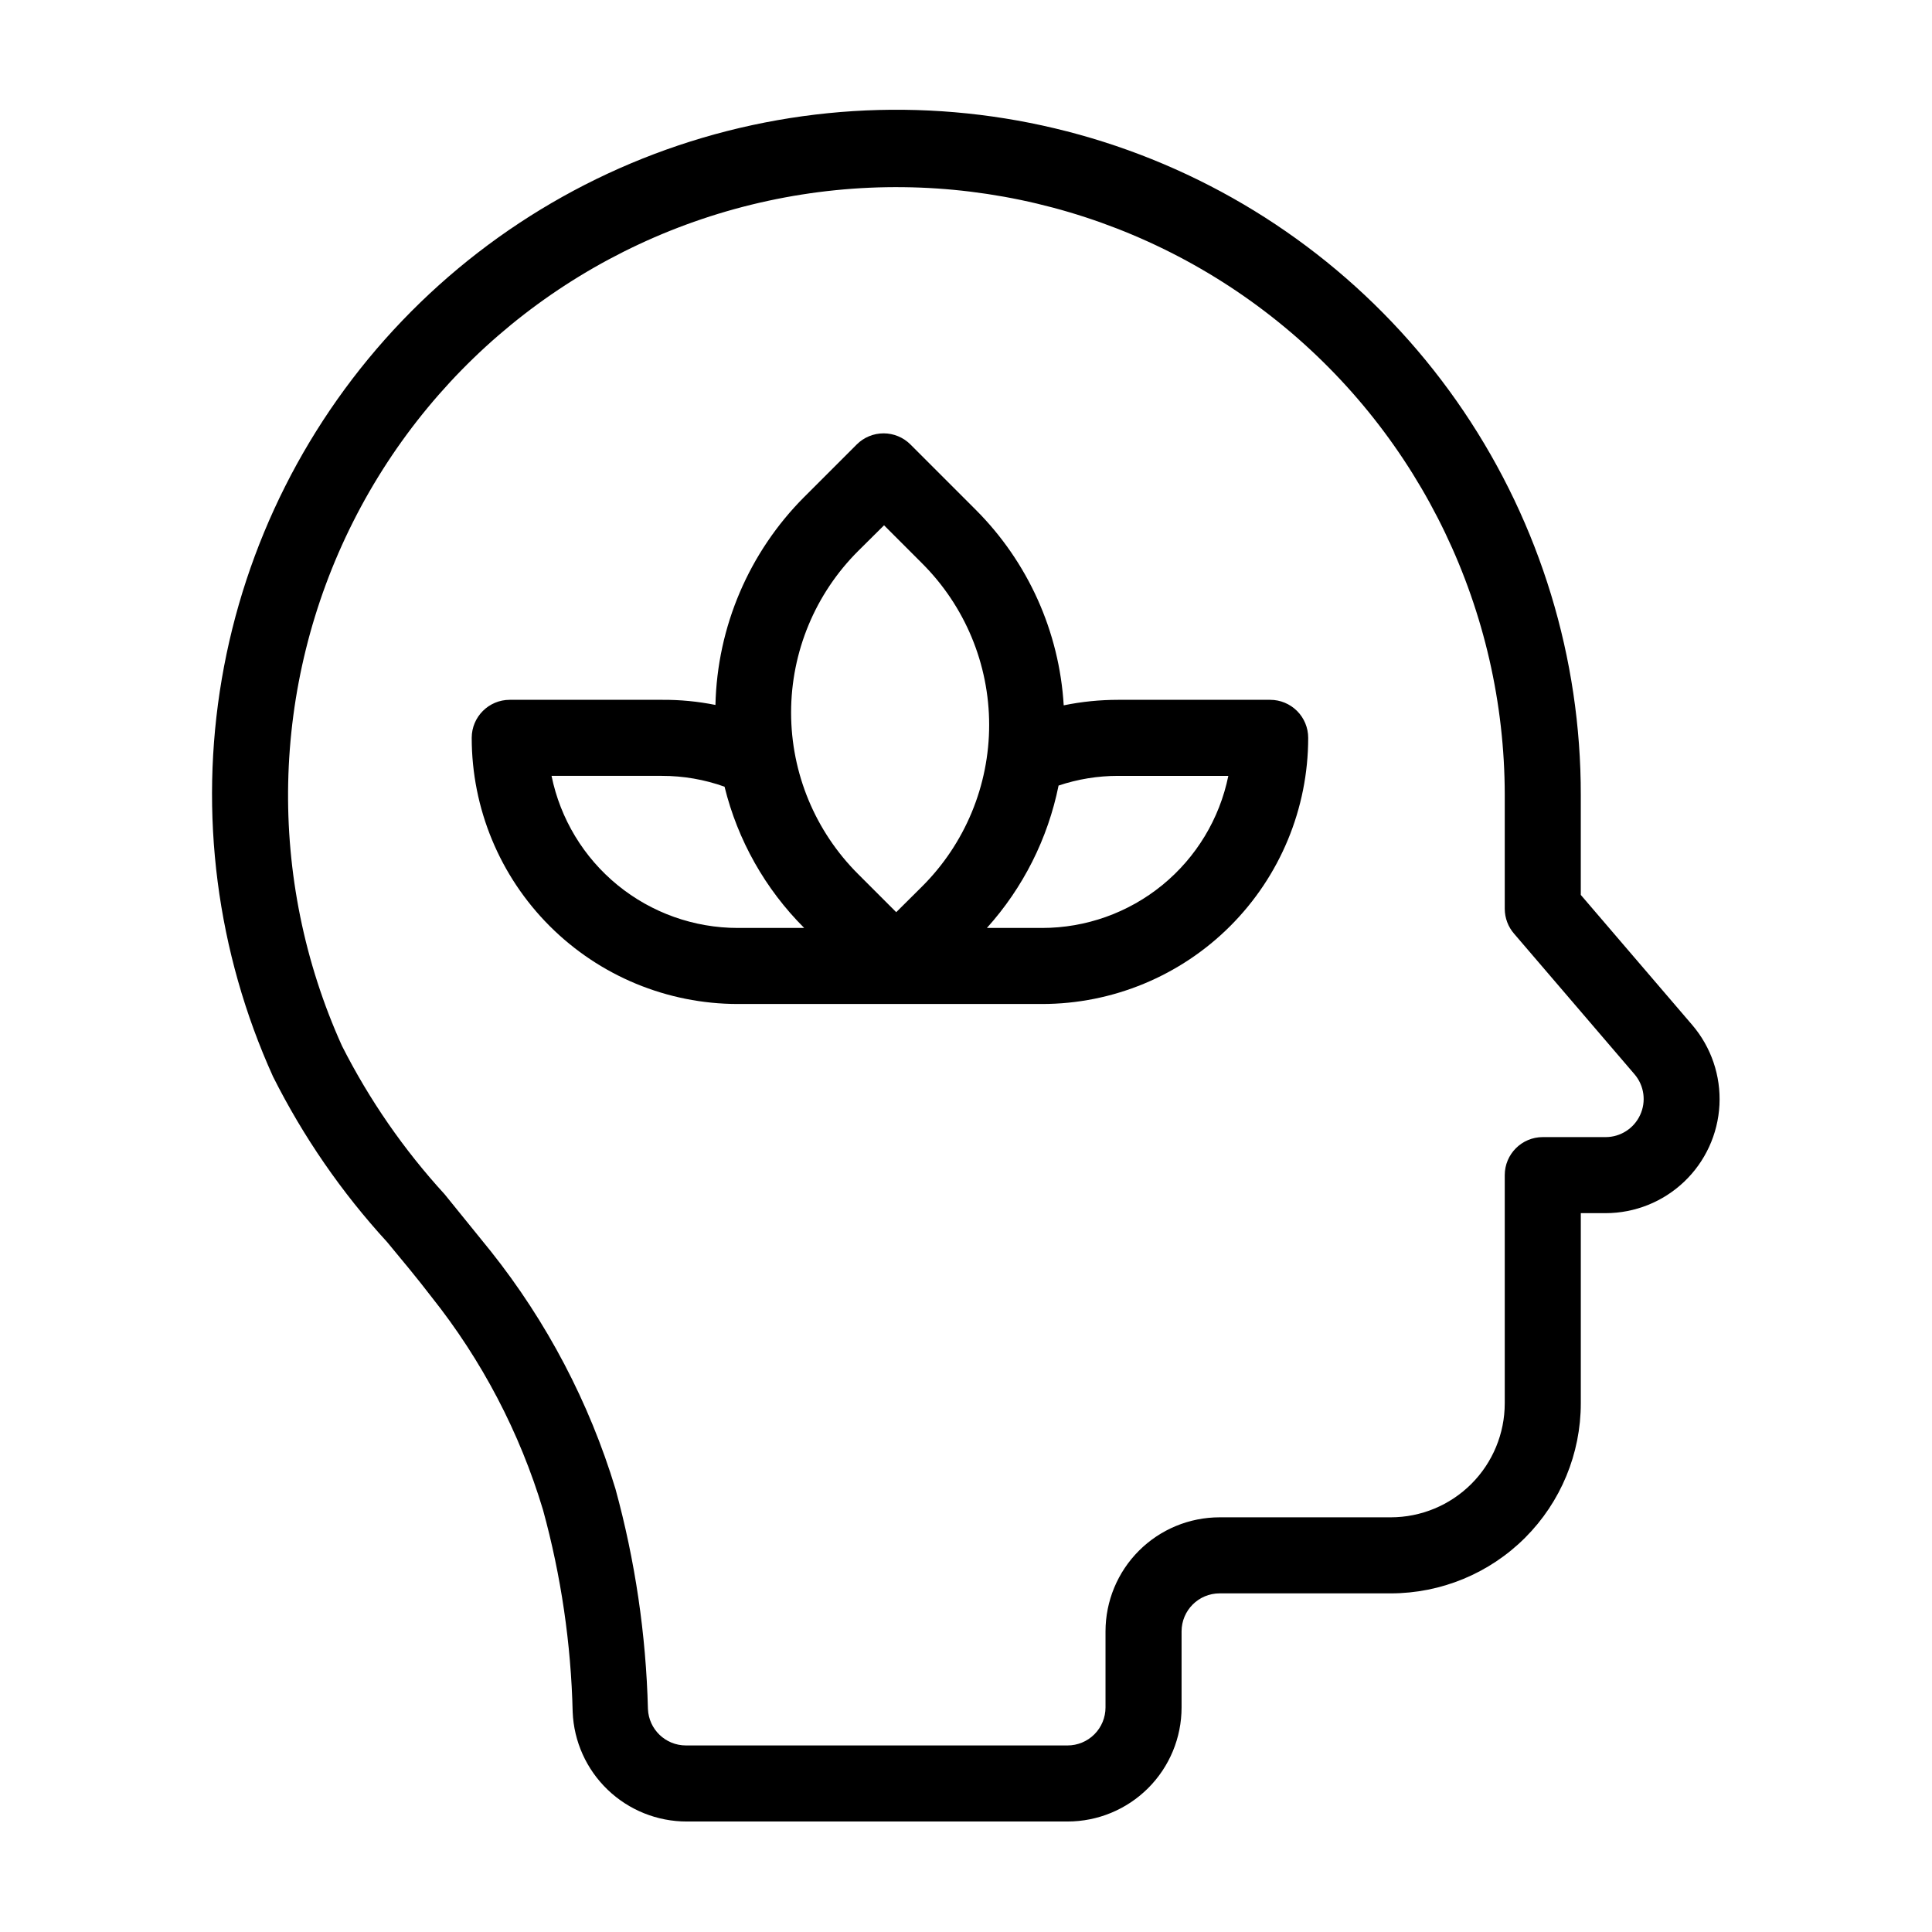
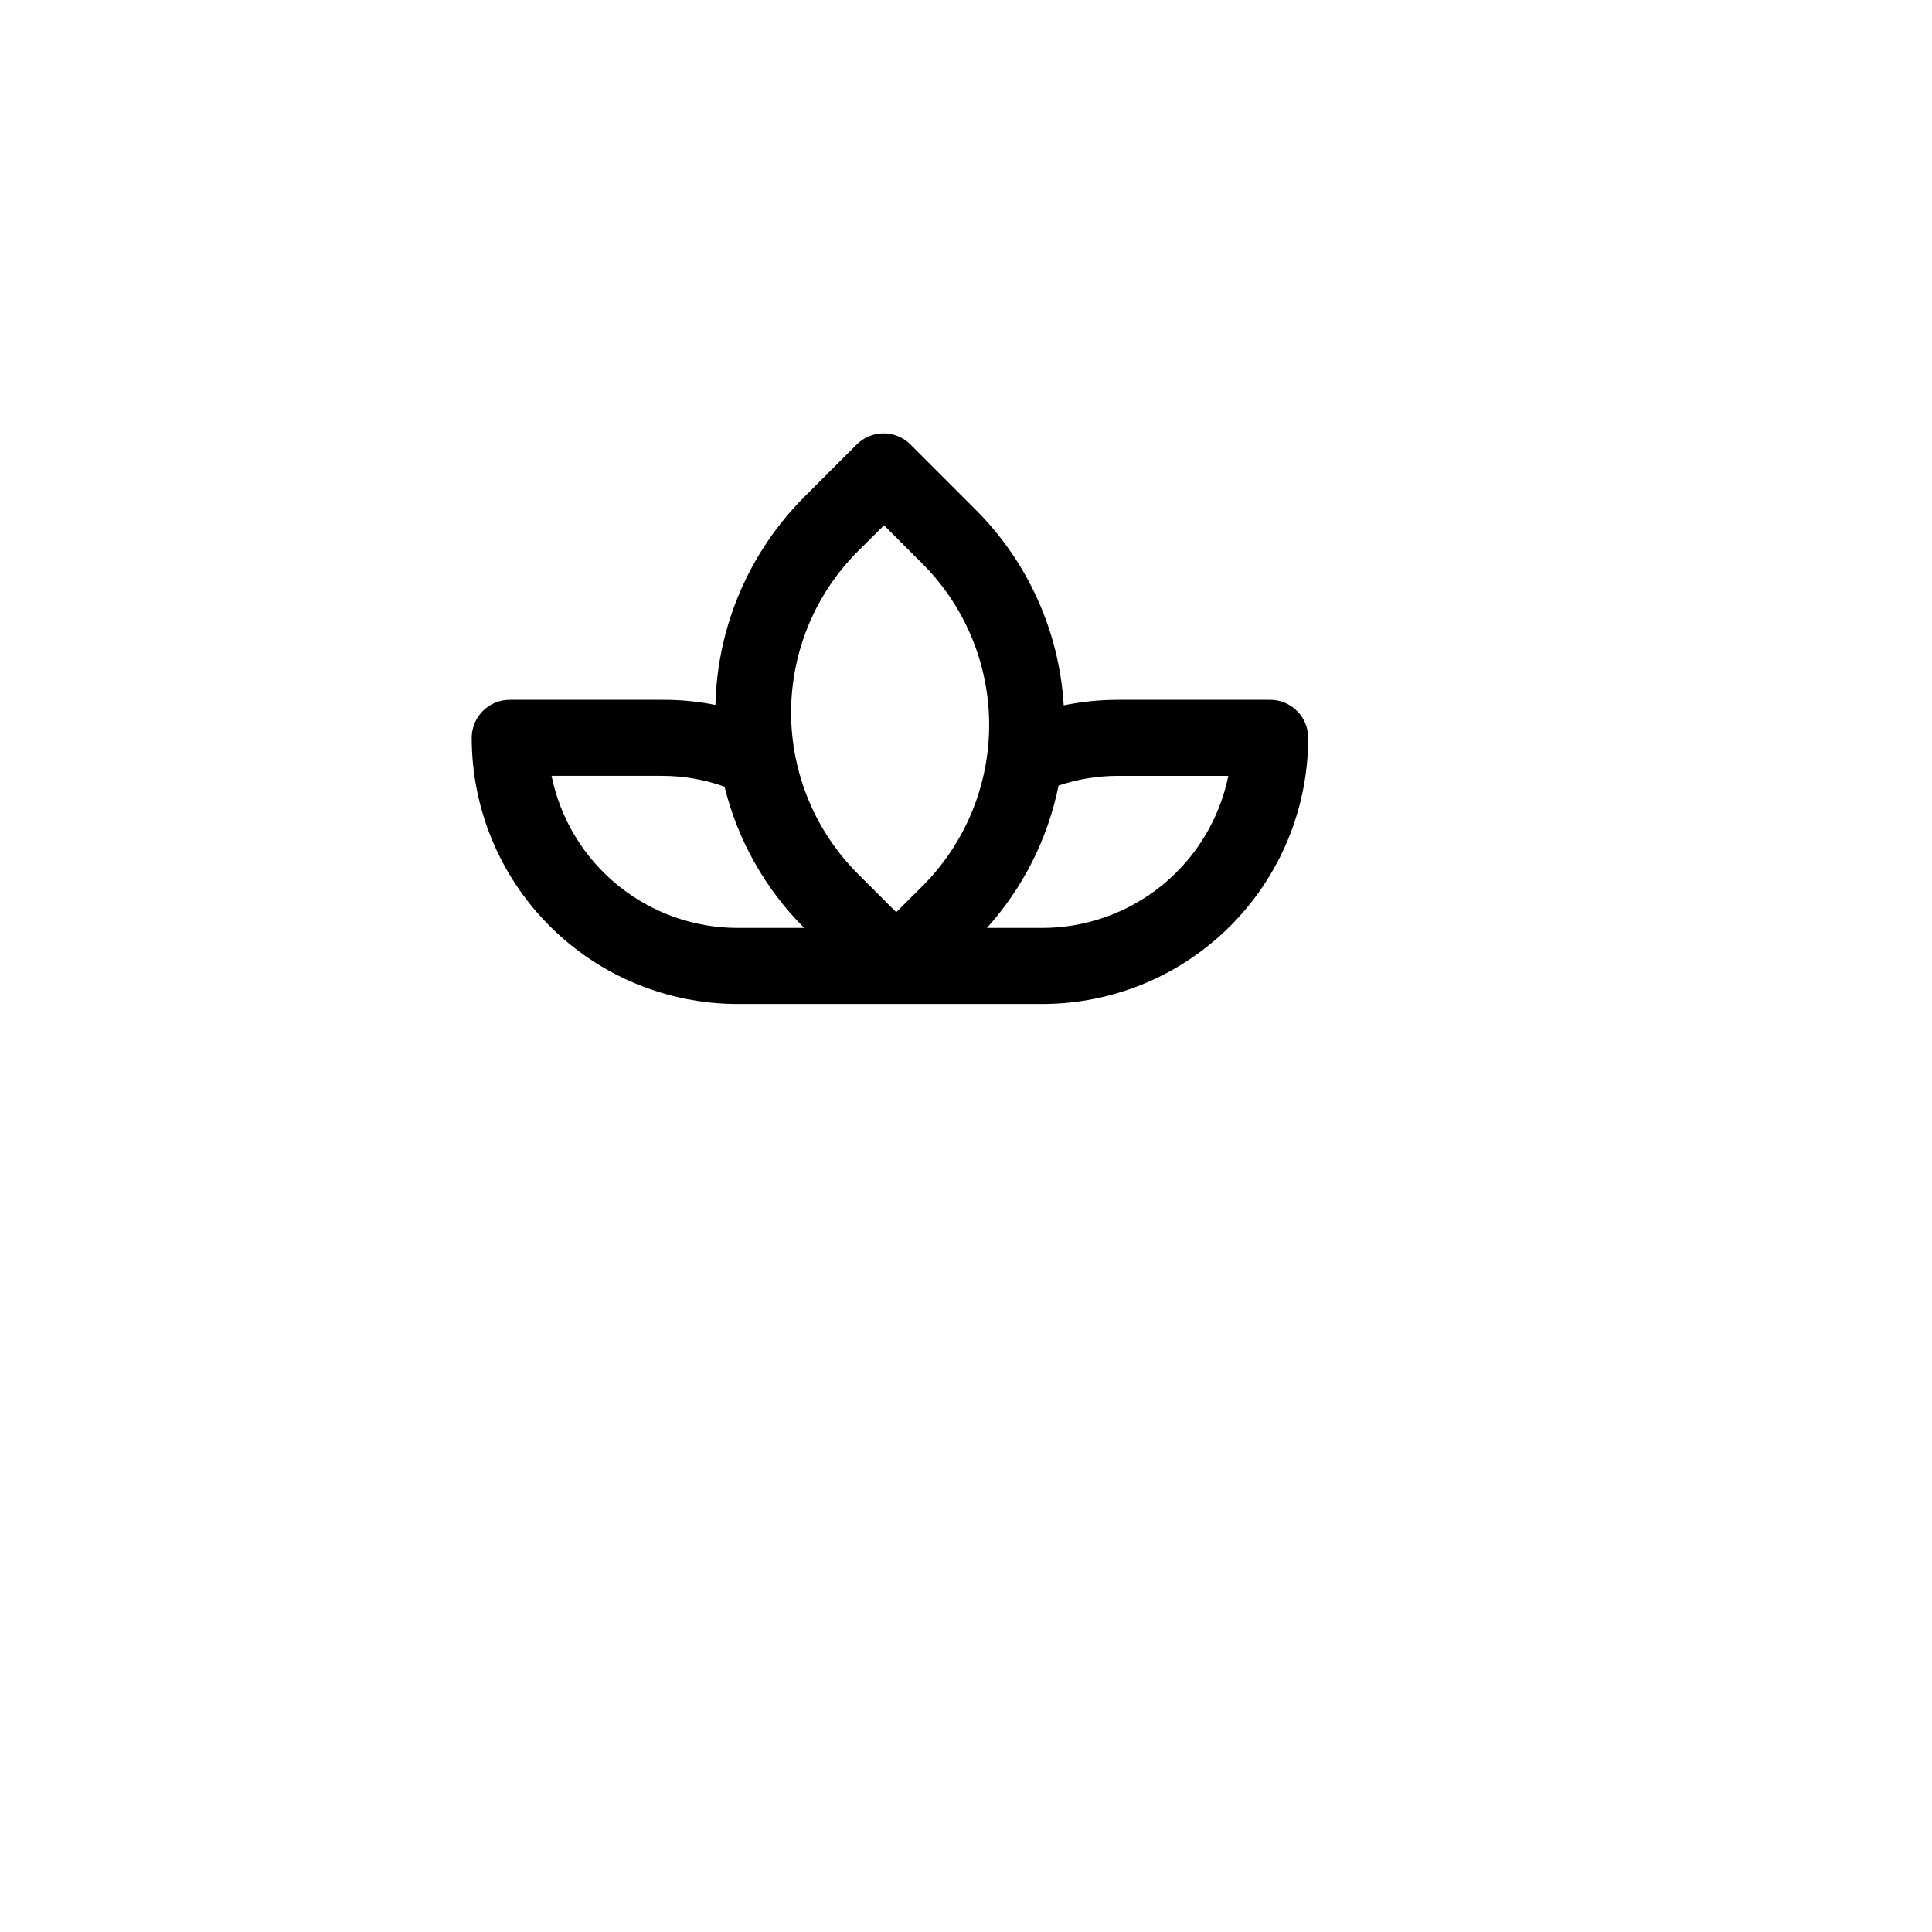
<svg xmlns="http://www.w3.org/2000/svg" fill="#000000" width="800px" height="800px" version="1.1" viewBox="144 144 512 512">
  <g>
-     <path d="m592.45 415.62-29.523-34.461v-26.5c0.039-36.223-10.766-71.625-31.023-101.65-20.262-30.027-49.047-53.297-82.652-66.816-33.602-13.52-70.484-16.668-105.89-9.039-35.406 7.629-67.719 25.684-92.777 51.84-25.055 26.156-41.703 59.215-47.805 94.922-6.098 35.703-1.367 72.414 13.582 105.41 8.004 15.938 18.176 30.688 30.23 43.832 3.93 4.734 7.961 9.574 11.738 14.508 13.359 16.773 23.398 35.941 29.574 56.477 4.789 17.465 7.43 35.453 7.859 53.559 0.312 7.805 3.633 15.184 9.27 20.594 5.633 5.41 13.145 8.43 20.957 8.422h100.91c8.016 0 15.707-3.184 21.375-8.852 5.668-5.668 8.852-13.359 8.852-21.375v-20.152c0-5.566 4.512-10.078 10.078-10.078h45.344c13.359 0 26.176-5.305 35.625-14.754 9.445-9.449 14.754-22.262 14.754-35.625v-50.383h6.602c7.738-0.012 15.18-2.992 20.789-8.328 5.606-5.336 8.953-12.617 9.352-20.348 0.395-7.731-2.188-15.316-7.219-21.199zm-13.805 23.879c-1.645 3.555-5.199 5.836-9.117 5.844h-16.676c-5.566 0-10.078 4.512-10.078 10.078v60.457c0 8.016-3.184 15.707-8.852 21.375-5.672 5.668-13.359 8.852-21.375 8.852h-45.344c-8.016 0-15.707 3.188-21.375 8.855s-8.855 13.359-8.855 21.375v20.152c0 2.672-1.059 5.234-2.949 7.125s-4.453 2.949-7.125 2.949h-101.11c-5.414 0.008-9.863-4.266-10.078-9.672-0.504-19.723-3.394-39.312-8.613-58.34-6.945-22.891-18.16-44.258-33.051-62.977-4.031-5.039-8.211-10.078-12.242-15.113-10.793-11.789-19.93-24.992-27.156-39.25-20.059-44.383-18.98-95.453 2.941-138.95 21.918-43.496 62.324-74.75 109.93-85.031 47.605-10.285 97.312 1.508 135.23 32.078 37.918 30.57 59.98 76.645 60.027 125.35v30.23-0.004c0.016 2.41 0.891 4.734 2.469 6.551l31.941 37.281c2.555 3 3.125 7.211 1.461 10.781z" />
    <path d="m480.61 329.46h-40.305c-4.84 0-9.668 0.488-14.41 1.461-1.172-19.551-9.473-37.996-23.328-51.84l-17.281-17.281h0.004c-1.891-1.895-4.457-2.957-7.129-2.957-2.676 0-5.242 1.062-7.129 2.957l-13.906 13.906v-0.004c-14.637 14.668-23.059 34.406-23.527 55.117-4.676-0.941-9.438-1.395-14.207-1.359h-40.305c-5.566 0-10.078 4.512-10.078 10.078 0 18.703 7.43 36.645 20.66 49.871 13.227 13.23 31.168 20.66 49.875 20.66h80.609c18.707 0 36.645-7.43 49.875-20.66 13.227-13.227 20.656-31.168 20.656-49.871 0-2.676-1.062-5.238-2.949-7.125-1.891-1.891-4.453-2.953-7.125-2.953zm-141.07 60.457c-11.617 0.004-22.875-4.008-31.871-11.352s-15.18-17.574-17.504-28.953h29.223c5.664-0.008 11.289 0.961 16.625 2.871 3.481 14.176 10.781 27.121 21.109 37.434zm41.969-4.18-10.078-10.078c-11.383-11.344-17.781-26.754-17.781-42.824 0-16.07 6.398-31.48 17.781-42.824l6.852-6.801 10.078 10.078h-0.004c11.383 11.344 17.781 26.75 17.781 42.824 0 16.07-6.398 31.477-17.781 42.82zm38.641 4.18h-14.613c9.598-10.648 16.16-23.684 18.996-37.734 5.082-1.703 10.406-2.57 15.77-2.57h29.223-0.004c-2.32 11.379-8.504 21.609-17.504 28.953-8.996 7.344-20.254 11.355-31.867 11.352z" />
  </g>
</svg>